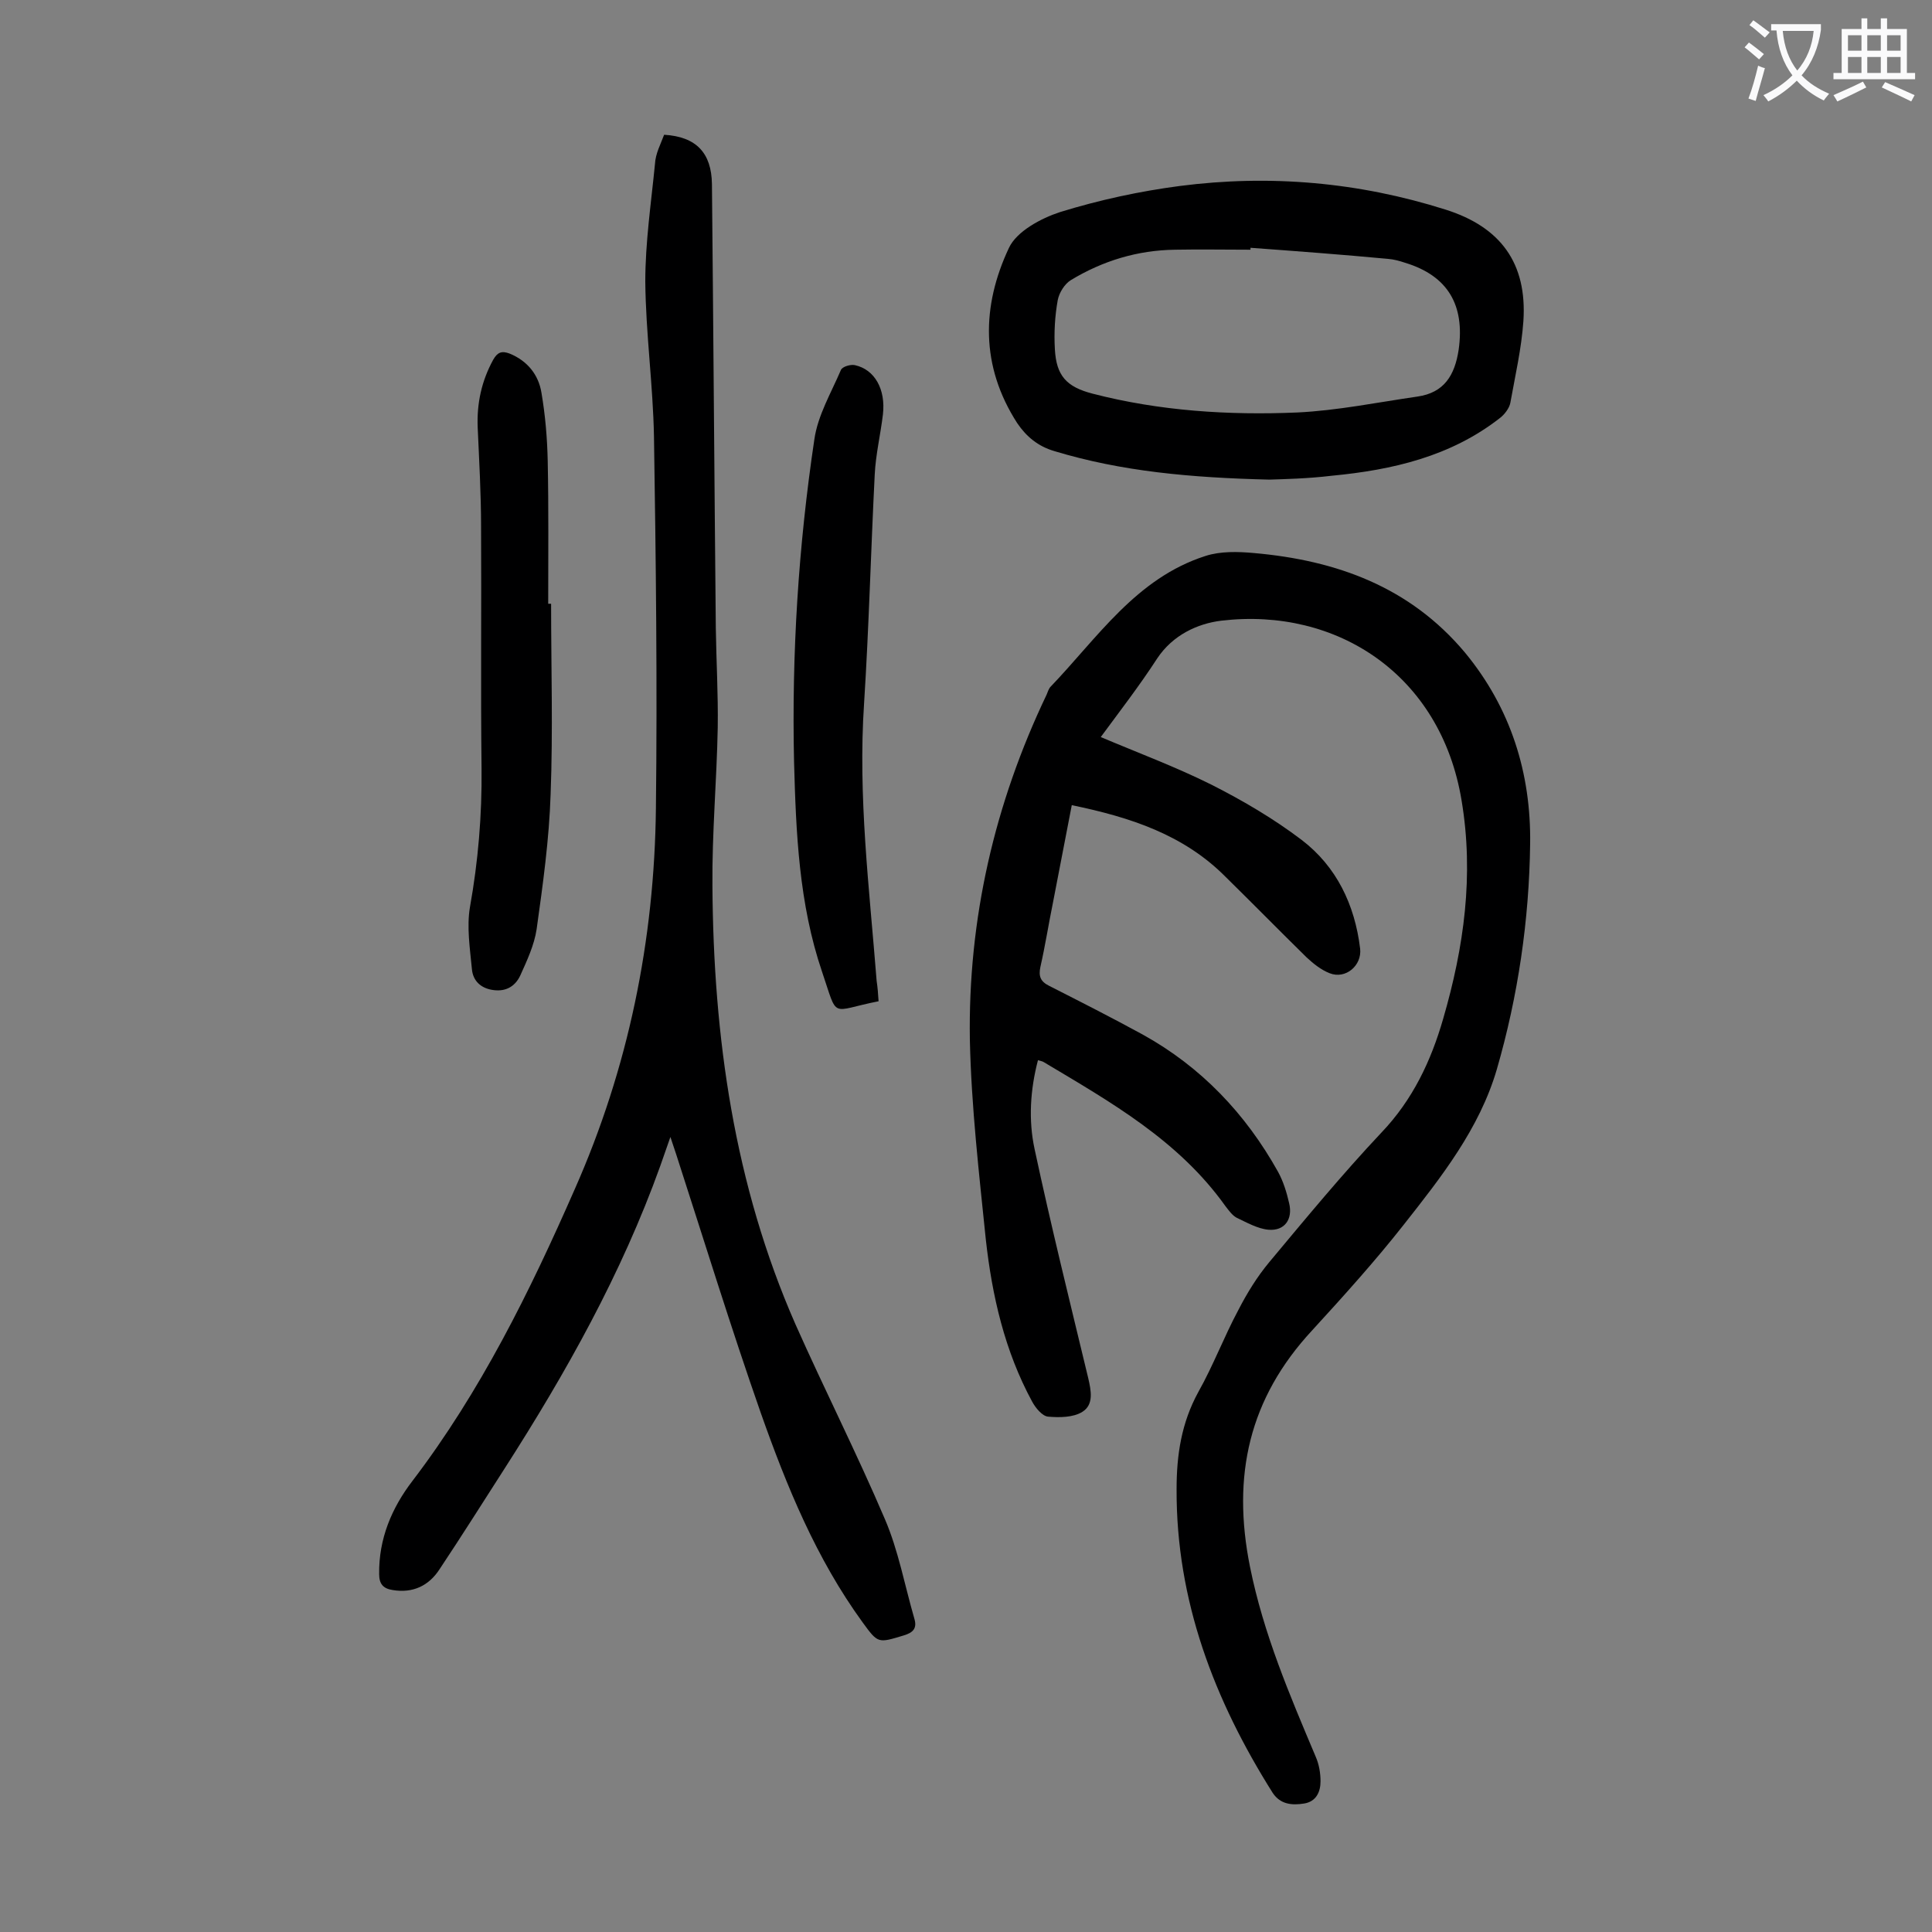
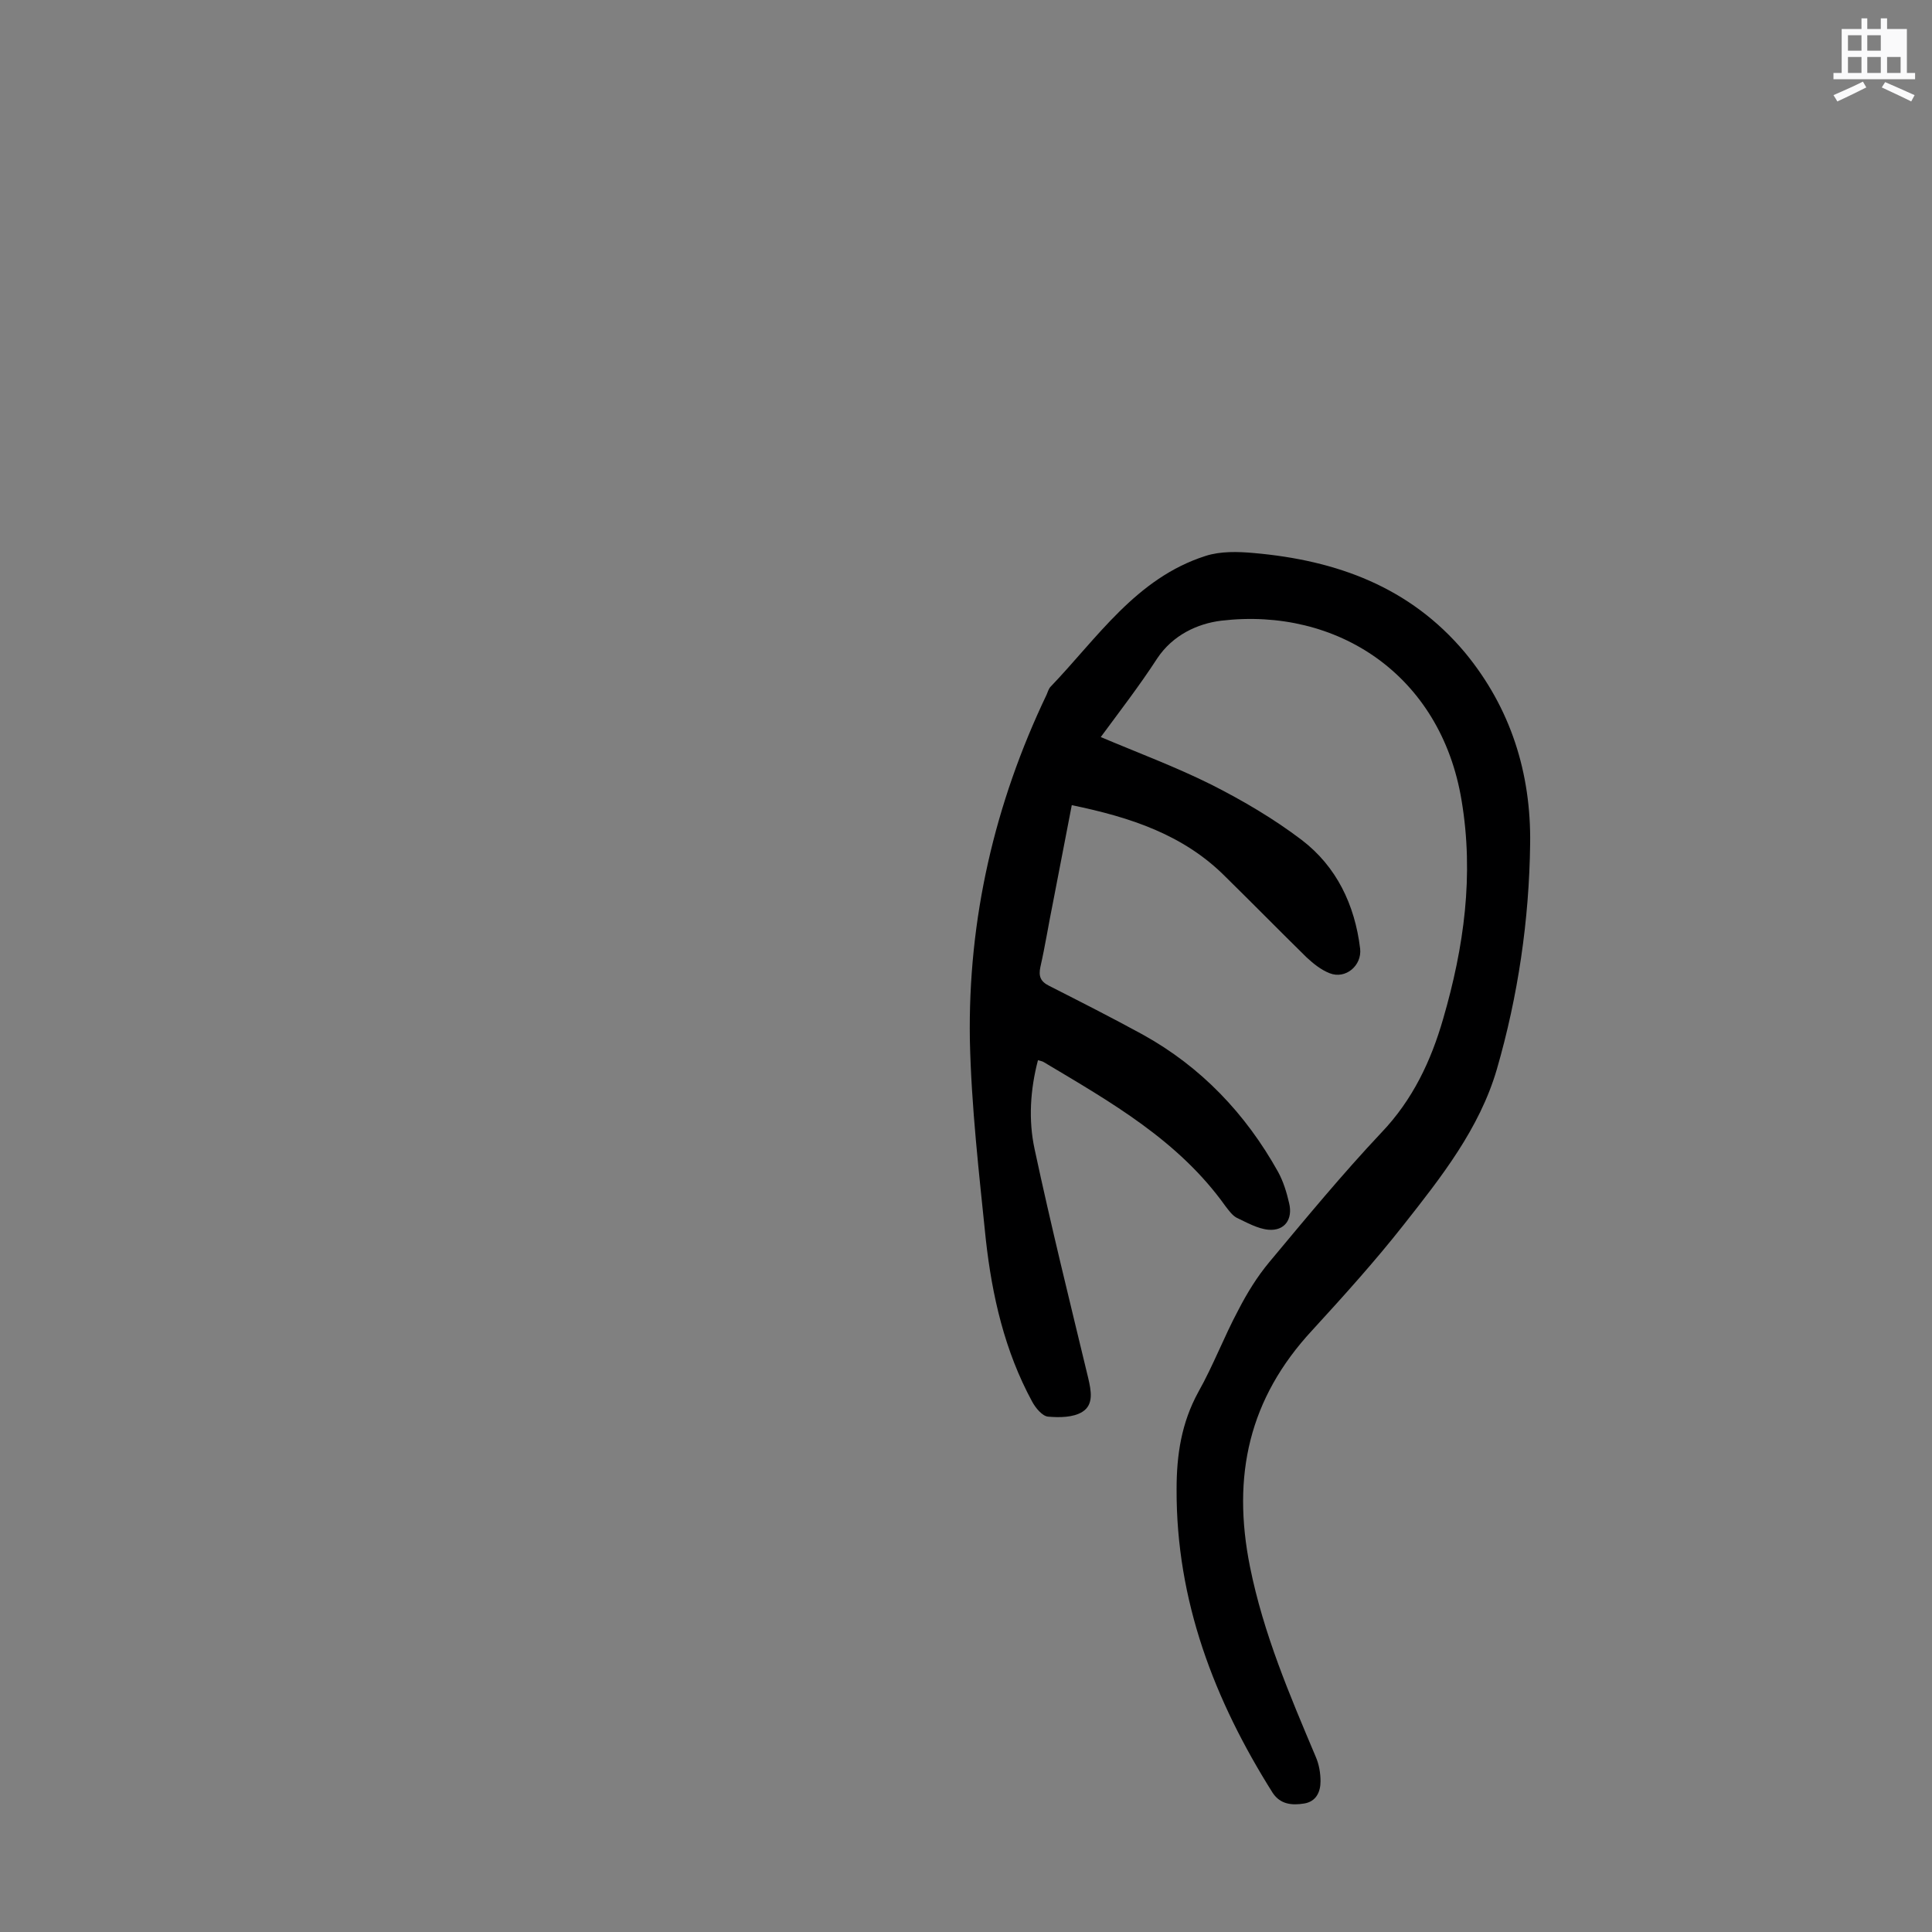
<svg xmlns="http://www.w3.org/2000/svg" enable-background="new 0 0 400 400" viewBox="0 0 400 400">
  <rect x="0" y="0" width="400" height="400" fill="#808080" stroke="none" />
  <g fill="#000001">
    <path d="m227.9 152.6c7.8 3.3 15.6 6.2 23 9.9 6.5 3.3 12.8 7 18.6 11.4 7.2 5.5 11 13.4 12.1 22.5.4 3.5-3 6.4-6.3 5.1-1.8-.7-3.4-2-4.8-3.3-5.6-5.5-11.1-11.1-16.7-16.6-8.7-8.8-19.8-12.4-31.9-14.9-1.3 6.8-2.6 13.5-3.9 20.2-.9 4.4-1.6 8.9-2.6 13.3-.4 1.9 0 3 1.8 3.9 6.5 3.3 13 6.6 19.4 10.1 12.1 6.7 21.3 16.4 28 28.4 1.1 2 1.8 4.3 2.3 6.5.8 3.3-.9 5.8-4.3 5.5-2.2-.2-4.5-1.5-6.6-2.5-.9-.5-1.6-1.5-2.3-2.4-9.7-13.6-23.7-21.5-37.6-29.8-.3-.2-.6-.2-1.2-.4-1.6 6.1-2 12.4-.7 18.4 3.4 15.9 7.3 31.6 11.1 47.4.6 2.6 1.2 5.5-1.2 7-1.9 1.2-4.8 1.2-7.1 1-1.2-.1-2.6-1.8-3.3-3.1-5.7-10.5-8.3-21.9-9.6-33.6-1.4-13.7-3-27.5-3.3-41.3-.4-25 5.1-48.9 15.9-71.5.2-.5.4-1.1.7-1.5 9.8-10.2 17.8-22.6 32.2-27.2 3.1-1 6.7-.9 10-.6 17.1 1.5 32.3 7 43.7 20.6 9.5 11.5 13.7 25 13.5 39.6-.2 15.8-2.5 31.5-6.9 46.7-3.6 12.3-11.5 22.3-19.3 32.2-5.9 7.5-12.4 14.7-18.9 21.8-13.1 14.1-16.7 30.1-12.9 49 2.8 13.9 8.2 26.5 13.6 39.3.7 1.6 1 3.4 1 5.1 0 2.2-.9 4.2-3.4 4.6s-4.9.2-6.5-2.2c-12.1-19.2-20-39.8-19.9-62.9 0-7.1 1-13.7 4.5-20.1 3.1-5.5 5.3-11.4 8.3-17 1.8-3.5 3.9-6.9 6.4-9.9 7.6-9.1 15.1-18.2 23.2-26.8 6.5-6.8 10.3-14.9 12.8-23.6 4.3-14.8 6.4-29.7 3.8-45.2-4.3-26-25.8-40-49.7-37.2-5 .6-10.1 3-13.3 7.8-3.7 5.7-7.8 11-11.7 16.3z" />
-     <path d="m137.5 27.9c6.7.4 9.8 3.8 9.9 10.2.3 30.6.5 61.2.8 91.9.1 6.9.5 13.7.4 20.6-.2 10.9-1.2 21.9-1.1 32.8.2 31.3 4.5 61.9 17.2 90.8 6 13.5 12.7 26.7 18.5 40.3 2.8 6.5 4.1 13.7 6.1 20.6.6 2-.2 2.9-2.2 3.5-5.3 1.6-5.3 1.7-8.5-2.7-9.6-13.2-15.7-28.1-21.1-43.4-6.2-17.7-11.7-35.6-17.5-53.5-.3-.9-.6-1.8-1.2-3.6-.9 2.6-1.5 4.3-2.1 6-8 22.3-19.5 42.8-32.2 62.6-4.5 7-8.9 14-13.5 20.9-2.2 3.4-5.5 5-9.7 4.3-2-.3-2.8-1.3-2.8-3.3-.1-7.3 2.6-13.7 6.9-19.3 14.1-18.5 24.3-39.2 33.6-60.4 11.1-25.1 16.5-51.5 16.8-78.9.3-25.6 0-51.3-.4-76.9-.2-10.7-1.7-21.4-1.8-32.1 0-8.1 1.2-16.2 2-24.3.1-2.2 1.2-4.2 1.9-6.1z" />
-     <path d="m262.8 99.3c-16.4-.4-30.6-1.7-44.5-5.9-3.4-1-5.8-3-7.7-5.8-7.6-11.8-7.4-24.2-1.7-36.3 1.6-3.4 6.6-6.1 10.6-7.4 8.1-2.5 16.4-4.3 24.8-5.4 18.6-2.4 37-.8 55 4.9 11.4 3.6 16.9 11.1 16.1 23.1-.4 5.7-1.7 11.3-2.7 16.9-.2 1.1-1.2 2.4-2.1 3.1-10.2 8-22.3 10.8-34.9 12-5 .6-9.9.7-12.9.8zm-3.9-48v.4c-5.2 0-10.4-.1-15.6 0-7.8.1-15 2.3-21.6 6.3-1.3.8-2.4 2.6-2.7 4.1-.6 3.3-.8 6.8-.6 10.2.3 5.5 2.4 7.8 7.8 9.2 13.9 3.6 28.2 4.5 42.4 3.9 8.3-.4 16.6-2.1 24.9-3.3 5.5-.8 7.7-4.4 8.5-9.7 1.3-9.2-2.2-15.3-11.1-18-1.2-.4-2.3-.7-3.5-.8-9.6-.9-19-1.6-28.5-2.3z" />
-     <path d="m114.1 125c0 13.1.4 26.3-.1 39.4-.3 9.4-1.6 18.7-2.9 28-.5 3.3-2 6.5-3.4 9.6-1 2.1-2.8 3.3-5.4 3-2.7-.3-4.4-1.9-4.6-4.4-.4-4.2-1.1-8.7-.4-12.8 1.7-9.5 2.5-19 2.4-28.7-.2-16.7 0-33.4-.1-50.1 0-6.8-.4-13.7-.7-20.5-.2-5 .8-9.6 3.2-14 .9-1.6 1.8-1.9 3.4-1.3 3.7 1.5 6 4.4 6.6 8.1.8 4.7 1.2 9.4 1.3 14.2.2 9.8.1 19.7.1 29.5z" />
-     <path d="m181.9 207.3c-10.2 2-8.3 3.9-11.7-6.1-4.8-14.1-5.4-28.8-5.8-43.5-.5-22.4.9-44.6 4.2-66.7.7-5 3.5-9.7 5.5-14.4.3-.7 2-1.2 2.9-1 4.1.9 6.4 5 5.8 10.2-.5 4.2-1.5 8.3-1.7 12.5-.8 15.8-1.2 31.6-2.2 47.3-1.3 19.3 1.1 38.4 2.6 57.5.2 1.3.3 2.6.4 4.2z" />
  </g>
-   <path d="m362.1 8.8c1.1.8 2.1 1.6 3.1 2.4l-1 1.1c-1.3-1.1-2.3-2-3-2.5zm1.9 4.8c.5.2.9.4 1.4.5-.6 2.3-1.3 4.5-1.9 6.8l-1.5-.5c.8-2.1 1.4-4.3 2-6.8zm-1-9.4c1.3.9 2.4 1.8 3.4 2.5l-1 1.1c-1.4-1.2-2.4-2.1-3.2-2.6zm3.7 2.2v-1.4h10.3v1.2c-.5 3.6-1.8 6.8-4 9.4 1.5 1.6 3.4 2.8 5.7 3.8-.3.4-.7.8-1.1 1.4-2.3-1.1-4.1-2.5-5.6-4.1-1.6 1.6-3.6 3.1-5.9 4.3-.3-.5-.7-.9-1-1.3 2.4-1.1 4.4-2.5 6-4.1-1.9-2.5-3-5.6-3.3-9.3h-1.1zm8.8 0h-6.4c.3 3.3 1.3 6 3 8.2 2-2.3 3.1-5.1 3.4-8.2z" fill="#fafafb" />
-   <path d="m385.3 3.8h1.3v2.2h2.8v-2.2h1.3v2.2h4.1v9.1h1.7v1.3h-16.9v-1.3h1.7v-9.1h4.1v-2.2zm.4 13.1.7 1.2c-1.8.9-3.8 1.9-6 2.9-.2-.4-.5-.8-.8-1.3 2.3-1 4.3-1.9 6.1-2.8zm-3.1-6.4h2.8v-3.2h-2.8zm0 4.6h2.8v-3.3h-2.8zm4-4.6h2.8v-3.2h-2.8zm0 4.6h2.8v-3.3h-2.8zm3.7 1.9c2.1.9 4.1 1.8 6.1 2.7l-.7 1.3c-2.2-1.1-4.2-2-6.1-2.9zm3.2-9.7h-2.8v3.2h2.8zm-2.8 7.8h2.8v-3.3h-2.8z" fill="#fafafb" />
+   <path d="m385.3 3.8h1.3v2.2h2.8v-2.2h1.3v2.2h4.1v9.1h1.7v1.3h-16.9v-1.3h1.7v-9.1h4.1v-2.2zm.4 13.1.7 1.2c-1.8.9-3.8 1.9-6 2.9-.2-.4-.5-.8-.8-1.3 2.3-1 4.3-1.9 6.1-2.8zm-3.1-6.4h2.8v-3.2h-2.8zm0 4.6h2.8v-3.3h-2.8zm4-4.6h2.8v-3.2h-2.8zm0 4.6h2.8v-3.3h-2.8zm3.7 1.9c2.1.9 4.1 1.8 6.1 2.7l-.7 1.3c-2.2-1.1-4.2-2-6.1-2.9zm3.2-9.7h-2.8h2.8zm-2.8 7.8h2.8v-3.3h-2.8z" fill="#fafafb" />
</svg>